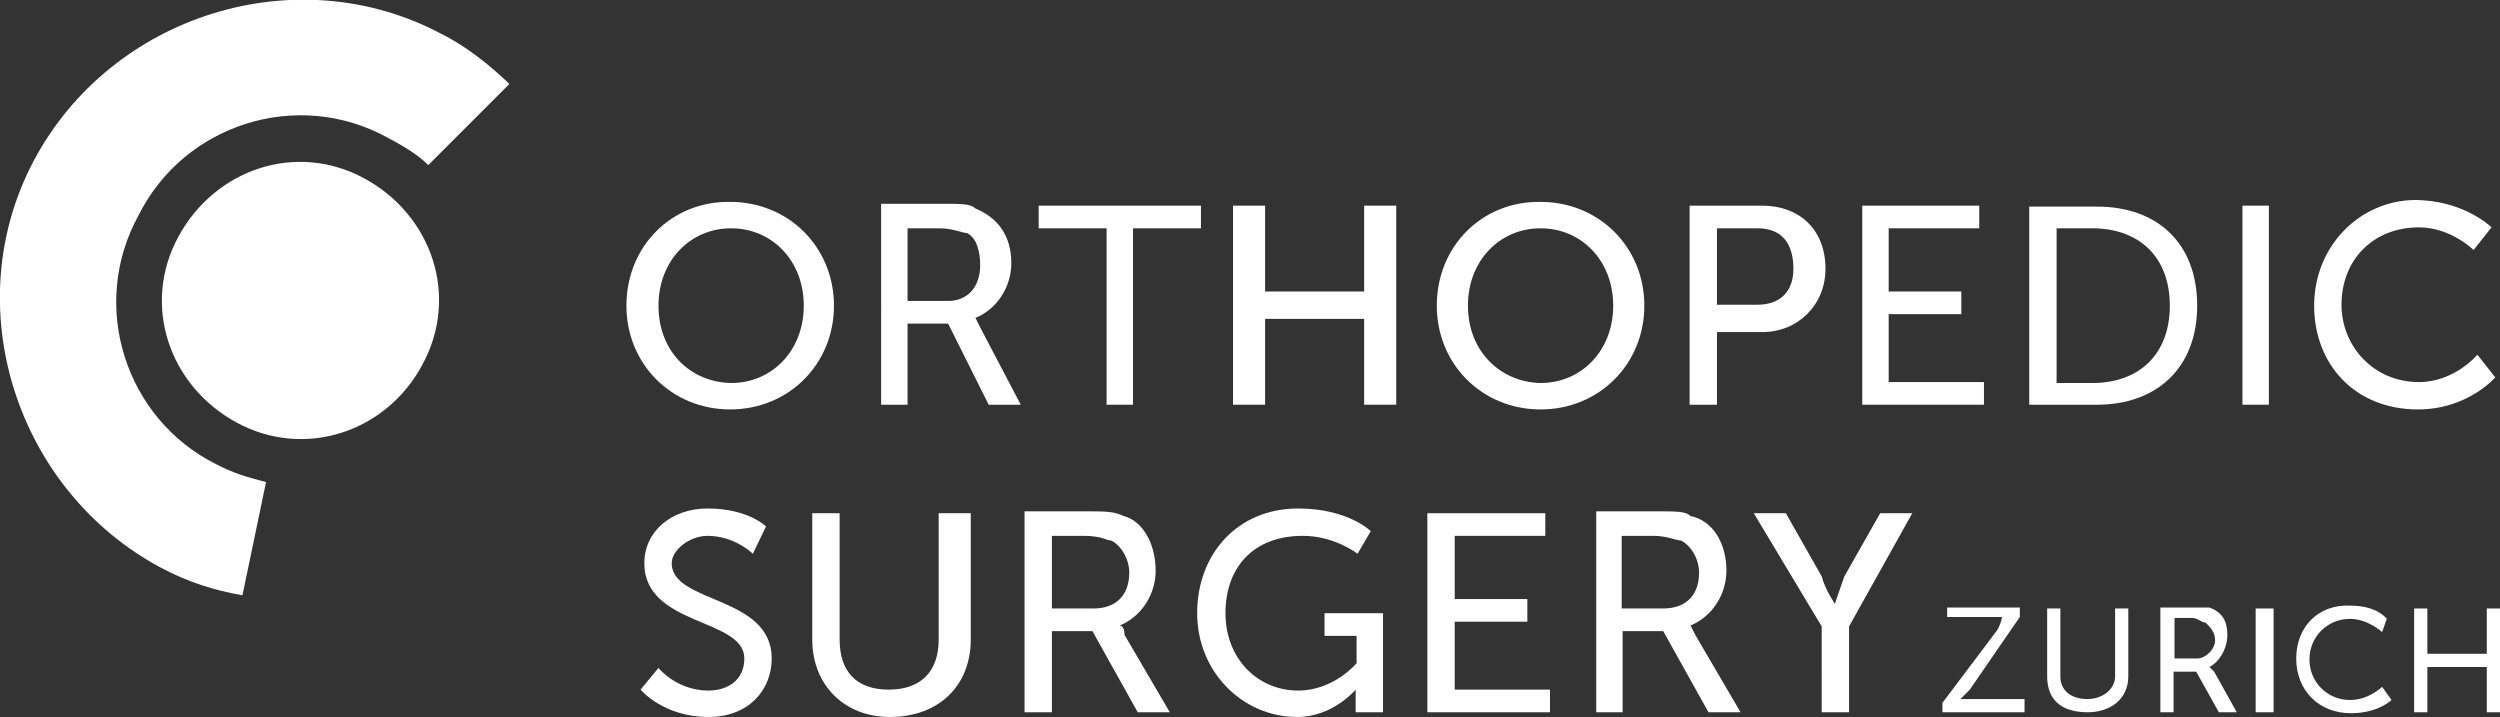
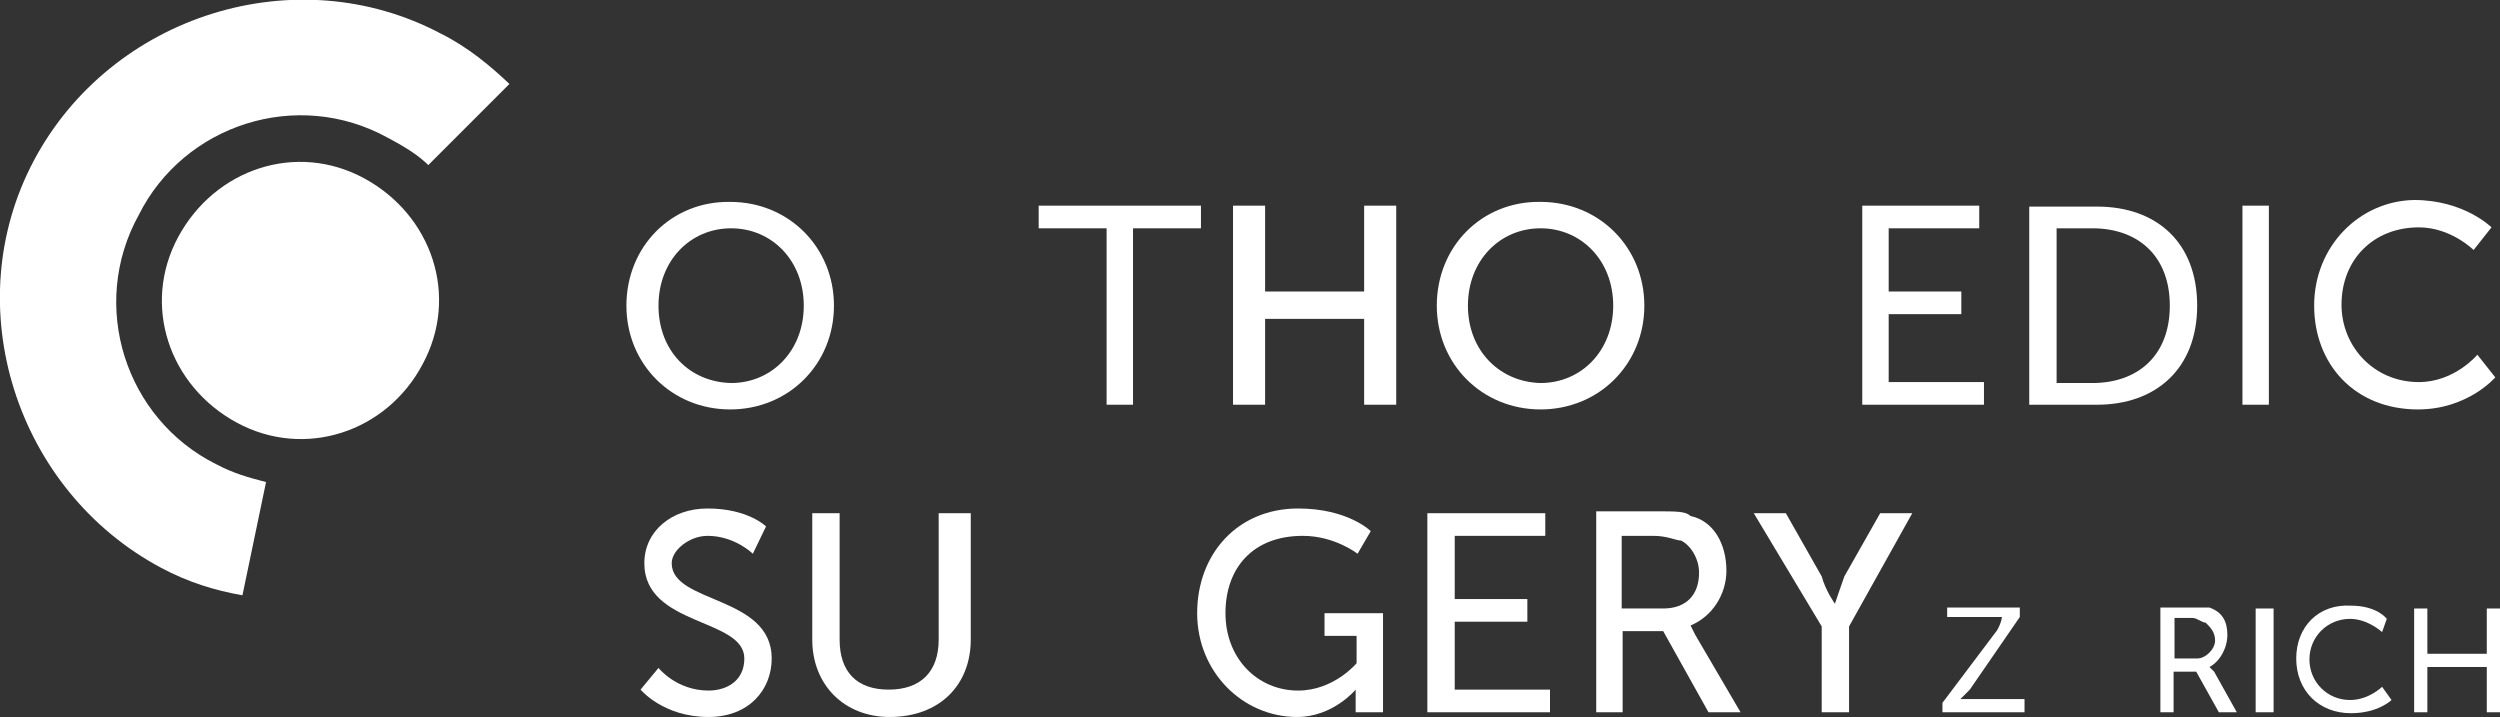
<svg xmlns="http://www.w3.org/2000/svg" version="1.0" id="Ebene_1" x="0px" y="0px" viewBox="0 0 265 76" style="enable-background:new 0 0 265 76;" xml:space="preserve">
  <rect x="0" y="0" width="265" height="76" fill="#333333" stroke="none" />
  <style type="text/css">
	.st0{fill:#FFFFFF;}
</style>
  <g id="Ebene_x0020_1">
    <path class="st0" d="M44.8,38.6c-3.8,7.2-12.5,10.1-19.7,6.2s-10.1-12.5-6.2-19.7s12.5-10.1,19.7-6.2S48.7,31.4,44.8,38.6z" />
    <path class="st0" d="M25.7,63.1c-2.9-0.5-5.8-1.4-8.6-2.9C1.7,52-4.6,32.4,3.6,17S31.4-4.6,46.8,3.6C49.6,5,52,7,54,8.9l-8.6,8.6   c-1-1-2.4-1.9-4.3-2.9c-9.6-5.3-21.6-1.4-26.4,8.2c-5.3,9.6-1.4,21.6,8.2,26.4c1.9,1,3.4,1.4,5.3,1.9L25.7,63.1z" />
    <path class="st0" d="M67.9,73.1c0,0,2.4,2.9,7.2,2.9c4.3,0,6.7-2.9,6.7-6.2c0-6.7-10.6-5.8-10.6-10.1c0-1.4,1.9-2.9,3.8-2.9   c2.9,0,4.8,1.9,4.8,1.9l1.4-2.9c0,0-1.9-1.9-6.2-1.9c-3.8,0-6.7,2.4-6.7,5.8c0,6.7,10.6,5.8,10.6,10.1c0,2.4-1.9,3.4-3.8,3.4   c-3.4,0-5.3-2.4-5.3-2.4L67.9,73.1z" />
    <path id="_x31_" class="st0" d="M86.1,67.8c0,4.8,3.4,8.2,8.2,8.2c5.3,0,8.6-3.4,8.6-8.2V54.4h-3.4v13.4c0,3.4-1.9,5.3-5.3,5.3   S89,71.2,89,67.8V54.4h-2.9V67.8z" />
-     <path id="_x32_" class="st0" d="M108.6,75.5h2.9v-8.6h4.3l4.8,8.6h3.4l-4.8-8.2c0-1-0.5-1-0.5-1l0,0c2.4-1,3.8-3.4,3.8-5.8   c0-2.9-1.4-5.3-3.4-5.8c-1-0.5-1.9-0.5-4.3-0.5h-6.2V75.5z M111.5,64.5v-7.7h3.4c1.9,0,2.4,0.5,2.9,0.5c1,0.5,1.9,1.9,1.9,3.4   c0,2.4-1.4,3.8-3.8,3.8H111.5z" />
    <path id="_x33_" class="st0" d="M126.9,65c0,6.2,4.8,11,10.6,11c3.8,0,6.2-2.9,6.2-2.9l0,0c0,0,0,0.5,0,1v1.4h2.9V65h-6.2v2.4h3.4   v2.9c0,0-2.4,2.9-6.2,2.9c-4.3,0-7.7-3.4-7.7-8.2s2.9-8.2,8.2-8.2c3.4,0,5.8,1.9,5.8,1.9l1.4-2.4c0,0-2.4-2.4-7.7-2.4   C131.2,53.9,126.9,58.7,126.9,65z" />
    <polygon id="_x34_" class="st0" points="151.3,75.5 164.3,75.5 164.3,73.1 154.2,73.1 154.2,65.9 161.9,65.9 161.9,63.5    154.2,63.5 154.2,56.8 163.8,56.8 163.8,54.4 151.3,54.4  " />
    <path id="_x35_" class="st0" d="M169.1,75.5h2.9v-8.6h4.3l4.8,8.6h3.4l-4.8-8.2c-0.5-1-0.5-1-0.5-1l0,0c2.4-1,3.8-3.4,3.8-5.8   c0-2.9-1.4-5.3-3.8-5.8c-0.5-0.5-1.4-0.5-3.8-0.5h-6.2V75.5z M171.9,64.5v-7.7h3.4c1.4,0,2.4,0.5,2.9,0.5c1,0.5,1.9,1.9,1.9,3.4   c0,2.4-1.4,3.8-3.8,3.8H171.9z" />
    <path id="_x36_" class="st0" d="M193.1,75.5h2.9v-9.1l6.7-12h-3.4l-3.8,6.7c-0.5,1.4-1,2.9-1,2.9l0,0c0,0-1-1.4-1.4-2.9l-3.8-6.7   h-3.4l7.2,12V75.5z" />
    <path class="st0" d="M206,75.5h8.6v-1.4h-5.8c-0.5,0-1,0-1,0l0,0c0,0,0.5-0.5,1-1l5.3-7.7v-1h-7.7v1h5.3c0.5,0,0.5,0,0.5,0l0,0   c0,0,0,0.5-0.5,1.4l-5.8,7.7V75.5z" />
-     <path id="_x31__00000013160443087457339750000005309275766424263842_" class="st0" d="M217,71.7c0,2.4,1.4,3.8,4.3,3.8   c2.4,0,4.3-1.4,4.3-3.8v-7.2h-1.4v7.2c0,1.4-1.4,2.4-2.9,2.4c-1.9,0-2.9-1-2.9-2.4v-7.2H217V71.7z" />
    <path id="_x32__00000130636753881227828820000015691279075434284988_" class="st0" d="M229,75.5h1.4v-4.3h2.4l2.4,4.3h1.9l-2.4-4.3   c-0.5-0.5-0.5-0.5-0.5-0.5l0,0c1-0.5,1.9-1.9,1.9-3.4c0-1.4-0.5-2.4-1.9-2.9c-0.5,0-1,0-1.9,0H229V75.5z M230.5,69.8v-4.3h1.9   c0.5,0,1,0.5,1.4,0.5c0.5,0.5,1,1,1,1.9s-1,1.9-1.9,1.9H230.5z" />
    <polygon id="_x33__00000115490145678945364000000016426651925073815991_" class="st0" points="239.1,75.5 241,75.5 241,64.5    239.1,64.5  " />
    <path id="_x34__00000021839305901606904780000015217633162785888927_" class="st0" d="M243.4,69.8c0,3.4,2.4,5.8,5.8,5.8   c2.9,0,4.3-1.4,4.3-1.4l-1-1.4c0,0-1.4,1.4-3.4,1.4c-2.4,0-4.3-1.9-4.3-4.3s1.9-4.3,4.3-4.3c1.9,0,3.4,1.4,3.4,1.4l0.5-1.4   c0,0-1-1.4-3.8-1.4C245.8,64,243.4,66.4,243.4,69.8z" />
    <polygon id="_x35__00000044857468631116424910000007211158548388044940_" class="st0" points="255.9,75.5 257.3,75.5 257.3,70.7    263.6,70.7 263.6,75.5 265,75.5 265,64.5 263.6,64.5 263.6,69.3 257.3,69.3 257.3,64.5 255.9,64.5  " />
    <path class="st0" d="M66.4,32.4c0,6.2,4.8,11,11,11c6.2,0,11-4.8,11-11s-4.8-11-11-11C71.2,21.3,66.4,26.1,66.4,32.4z M69.8,32.4   c0-4.8,3.4-8.2,7.7-8.2c4.3,0,7.7,3.4,7.7,8.2s-3.4,8.2-7.7,8.2C73.1,40.5,69.8,37.2,69.8,32.4z" />
-     <path id="_x31__00000115487490595297492850000000720581569195197628_" class="st0" d="M93.3,42.9h2.9v-8.6h4.3l4.3,8.6h3.4   l-4.3-8.2c-0.5-1-0.5-1-0.5-1l0,0c2.4-1,3.8-3.4,3.8-5.8c0-2.9-1.4-4.8-3.8-5.8c-0.5-0.5-1.4-0.5-3.8-0.5h-6.2V42.9z M96.2,31.9   v-7.7h3.4c1.4,0,2.4,0.5,2.9,0.5c1,0.5,1.4,1.9,1.4,3.4c0,2.4-1.4,3.8-3.4,3.8H96.2z" />
    <polygon id="_x32__00000133489366059278445200000014575420221716859809_" class="st0" points="117.3,42.9 120.1,42.9 120.1,24.2    127.3,24.2 127.3,21.8 110.1,21.8 110.1,24.2 117.3,24.2  " />
    <polygon id="_x33__00000033351637484565562380000009916034763536292746_" class="st0" points="130.7,42.9 134.1,42.9 134.1,33.8    144.6,33.8 144.6,42.9 148,42.9 148,21.8 144.6,21.8 144.6,30.9 134.1,30.9 134.1,21.8 130.7,21.8  " />
    <path id="_x34__00000180367111414522468510000014381722270709909380_" class="st0" d="M152.3,32.4c0,6.2,4.8,11,11,11   c6.2,0,11-4.8,11-11s-4.8-11-11-11C157.1,21.3,152.3,26.1,152.3,32.4z M155.6,32.4c0-4.8,3.4-8.2,7.7-8.2c4.3,0,7.7,3.4,7.7,8.2   s-3.4,8.2-7.7,8.2C159,40.5,155.6,37.2,155.6,32.4z" />
-     <path id="_x35__00000067955026434436727300000011884366837573889443_" class="st0" d="M179.1,42.9h2.9v-7.7h4.8   c3.8,0,6.7-2.9,6.7-6.7c0-4.3-2.9-6.7-6.7-6.7h-7.7V42.9z M182,32.4v-8.2h4.3c2.4,0,3.8,1.4,3.8,4.3c0,2.4-1.4,3.8-3.8,3.8H182z" />
    <polygon id="_x36__00000048463169633208273170000010060152313619001238_" class="st0" points="197.4,42.9 210.3,42.9 210.3,40.5    200.2,40.5 200.2,33.3 207.9,33.3 207.9,30.9 200.2,30.9 200.2,24.2 209.8,24.2 209.8,21.8 197.4,21.8  " />
    <path id="_x37_" class="st0" d="M215.1,42.9h7.2c6.2,0,10.6-3.8,10.6-10.5s-4.3-10.5-10.6-10.5h-7.2V42.9z M218,40.5V24.2h3.8   c4.8,0,8.2,2.9,8.2,8.2s-3.4,8.2-8.2,8.2H218z" />
    <polygon id="_x38_" class="st0" points="237.7,42.9 240.5,42.9 240.5,21.8 237.7,21.8  " />
    <path id="_x39_" class="st0" d="M245.3,32.4c0,6.2,4.3,11,11,11c5.3,0,8.2-3.4,8.2-3.4l-1.9-2.4c0,0-2.4,2.9-6.2,2.9   c-4.8,0-8.2-3.8-8.2-8.2c0-4.8,3.4-8.2,8.2-8.2c3.4,0,5.8,2.4,5.8,2.4l1.9-2.4c0,0-2.9-2.9-8.2-2.9   C250.1,21.3,245.3,26.1,245.3,32.4z" />
  </g>
</svg>